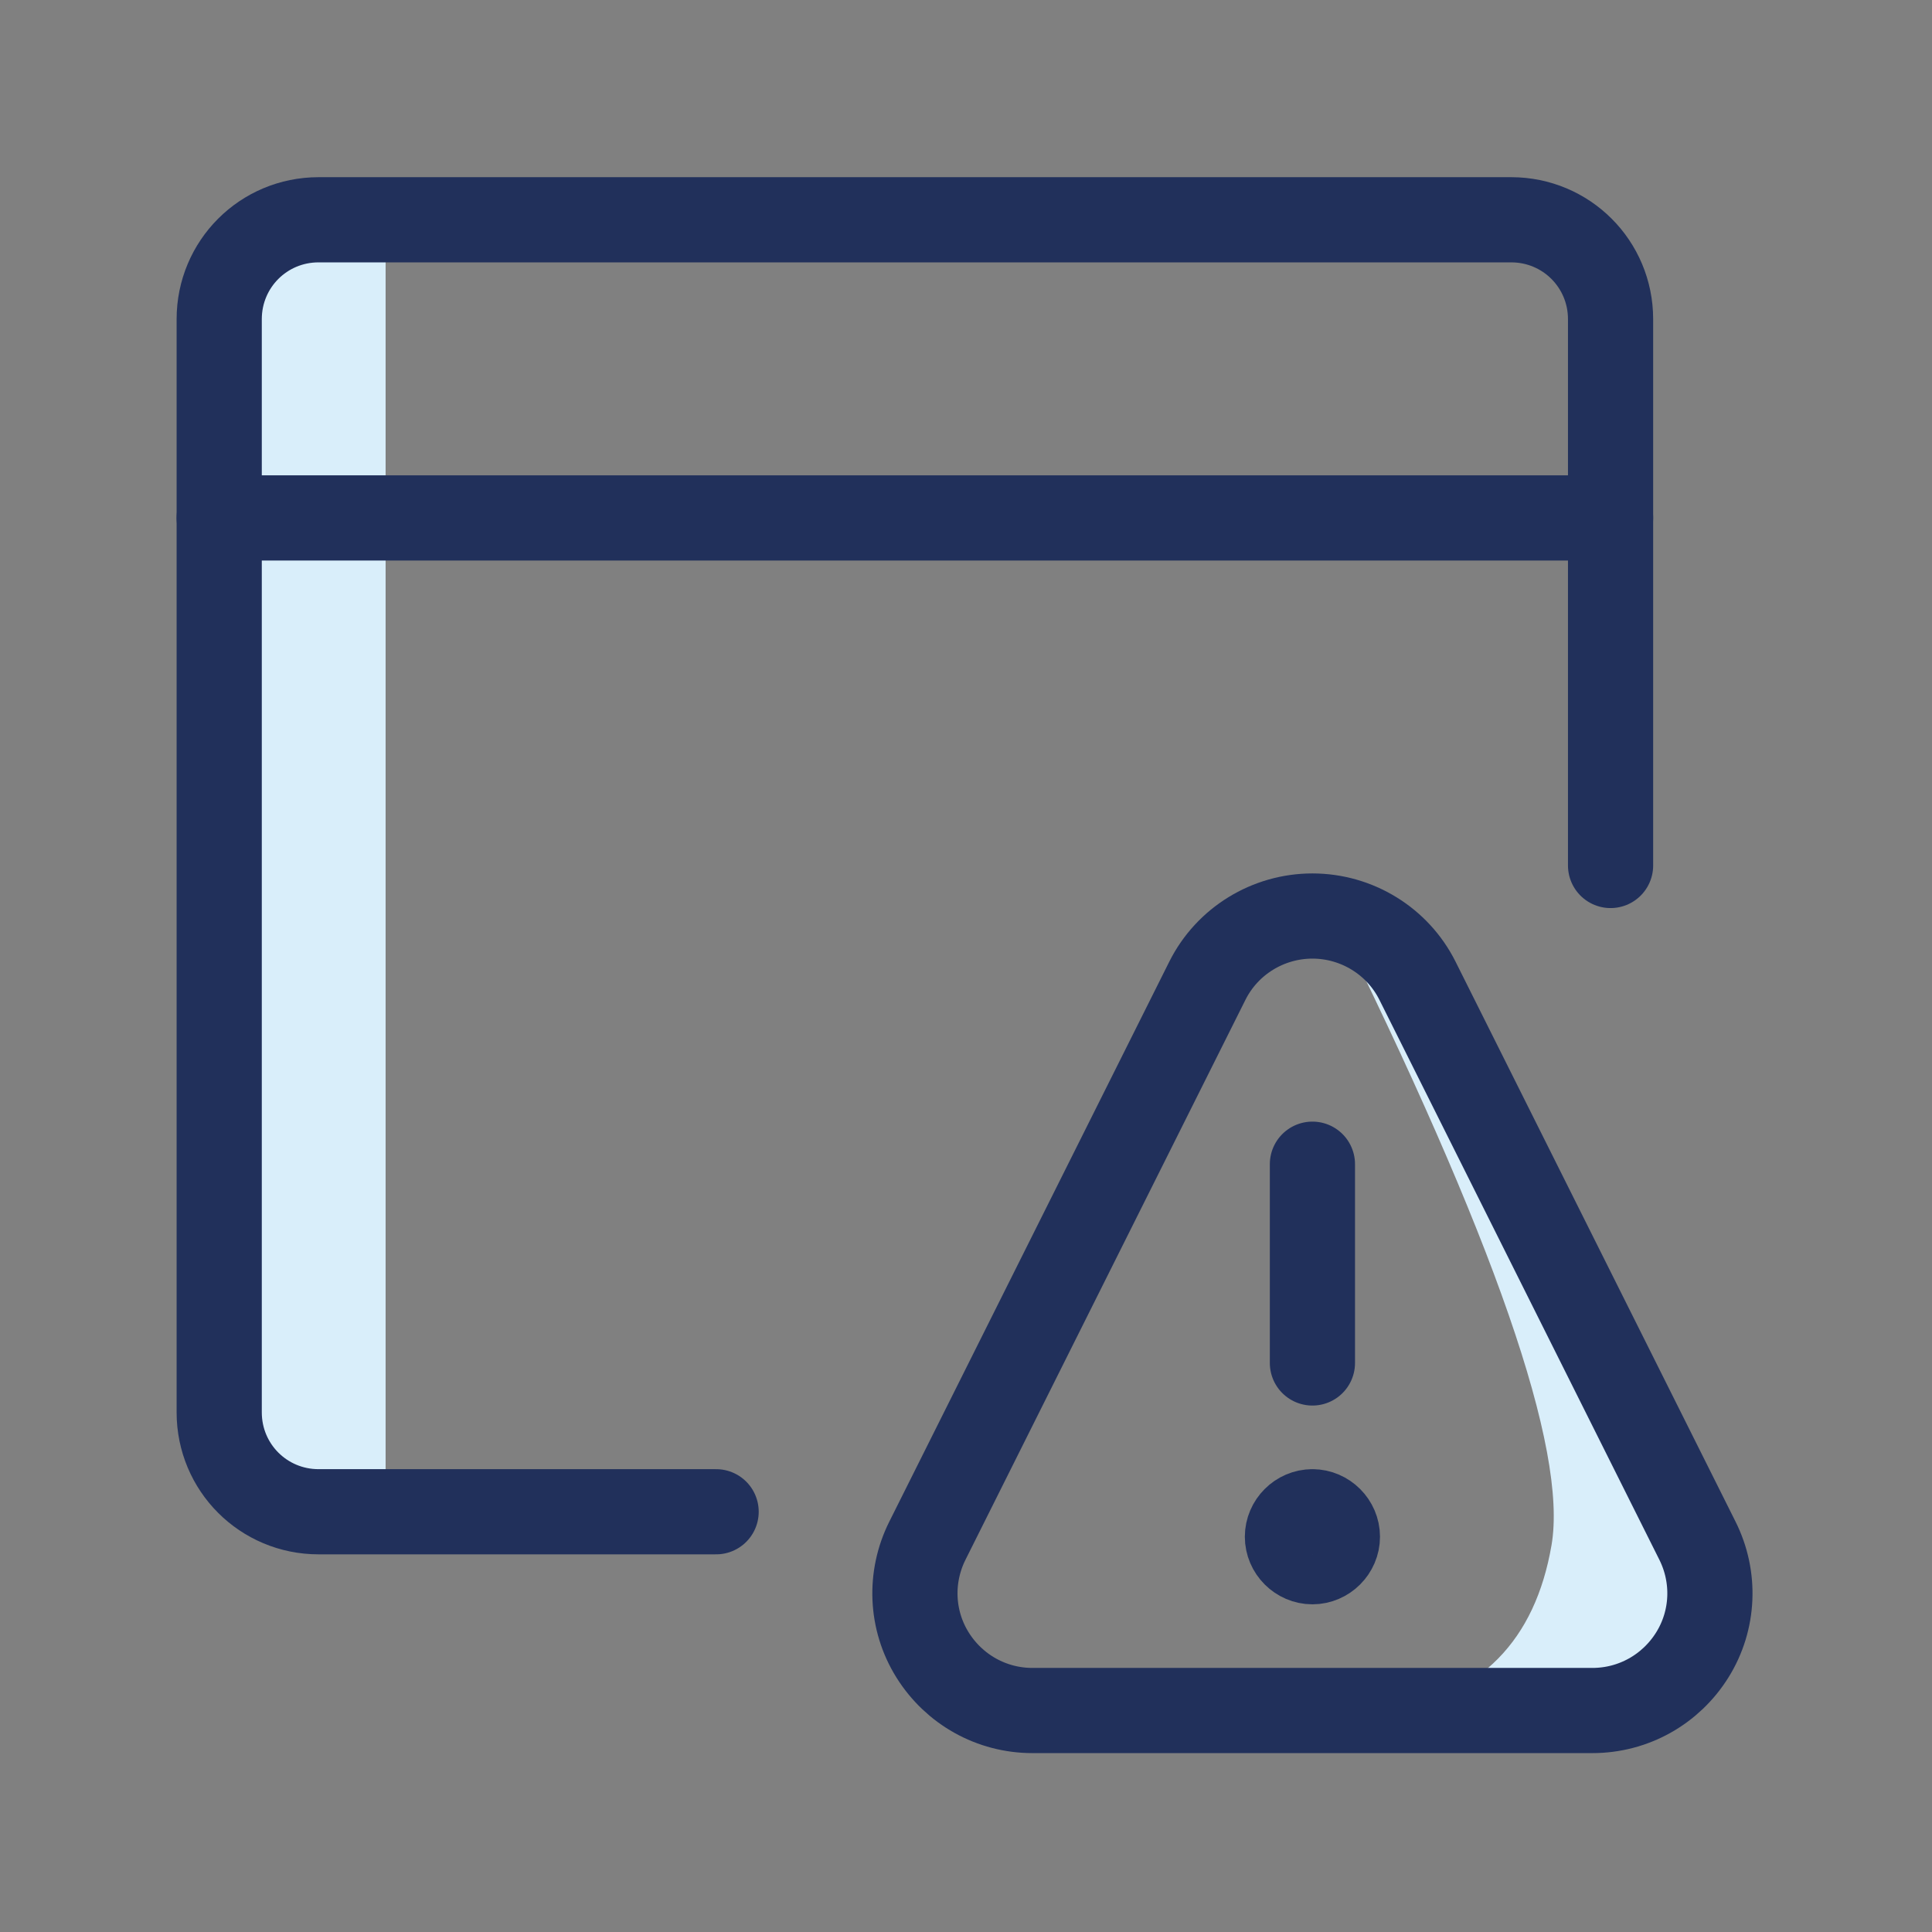
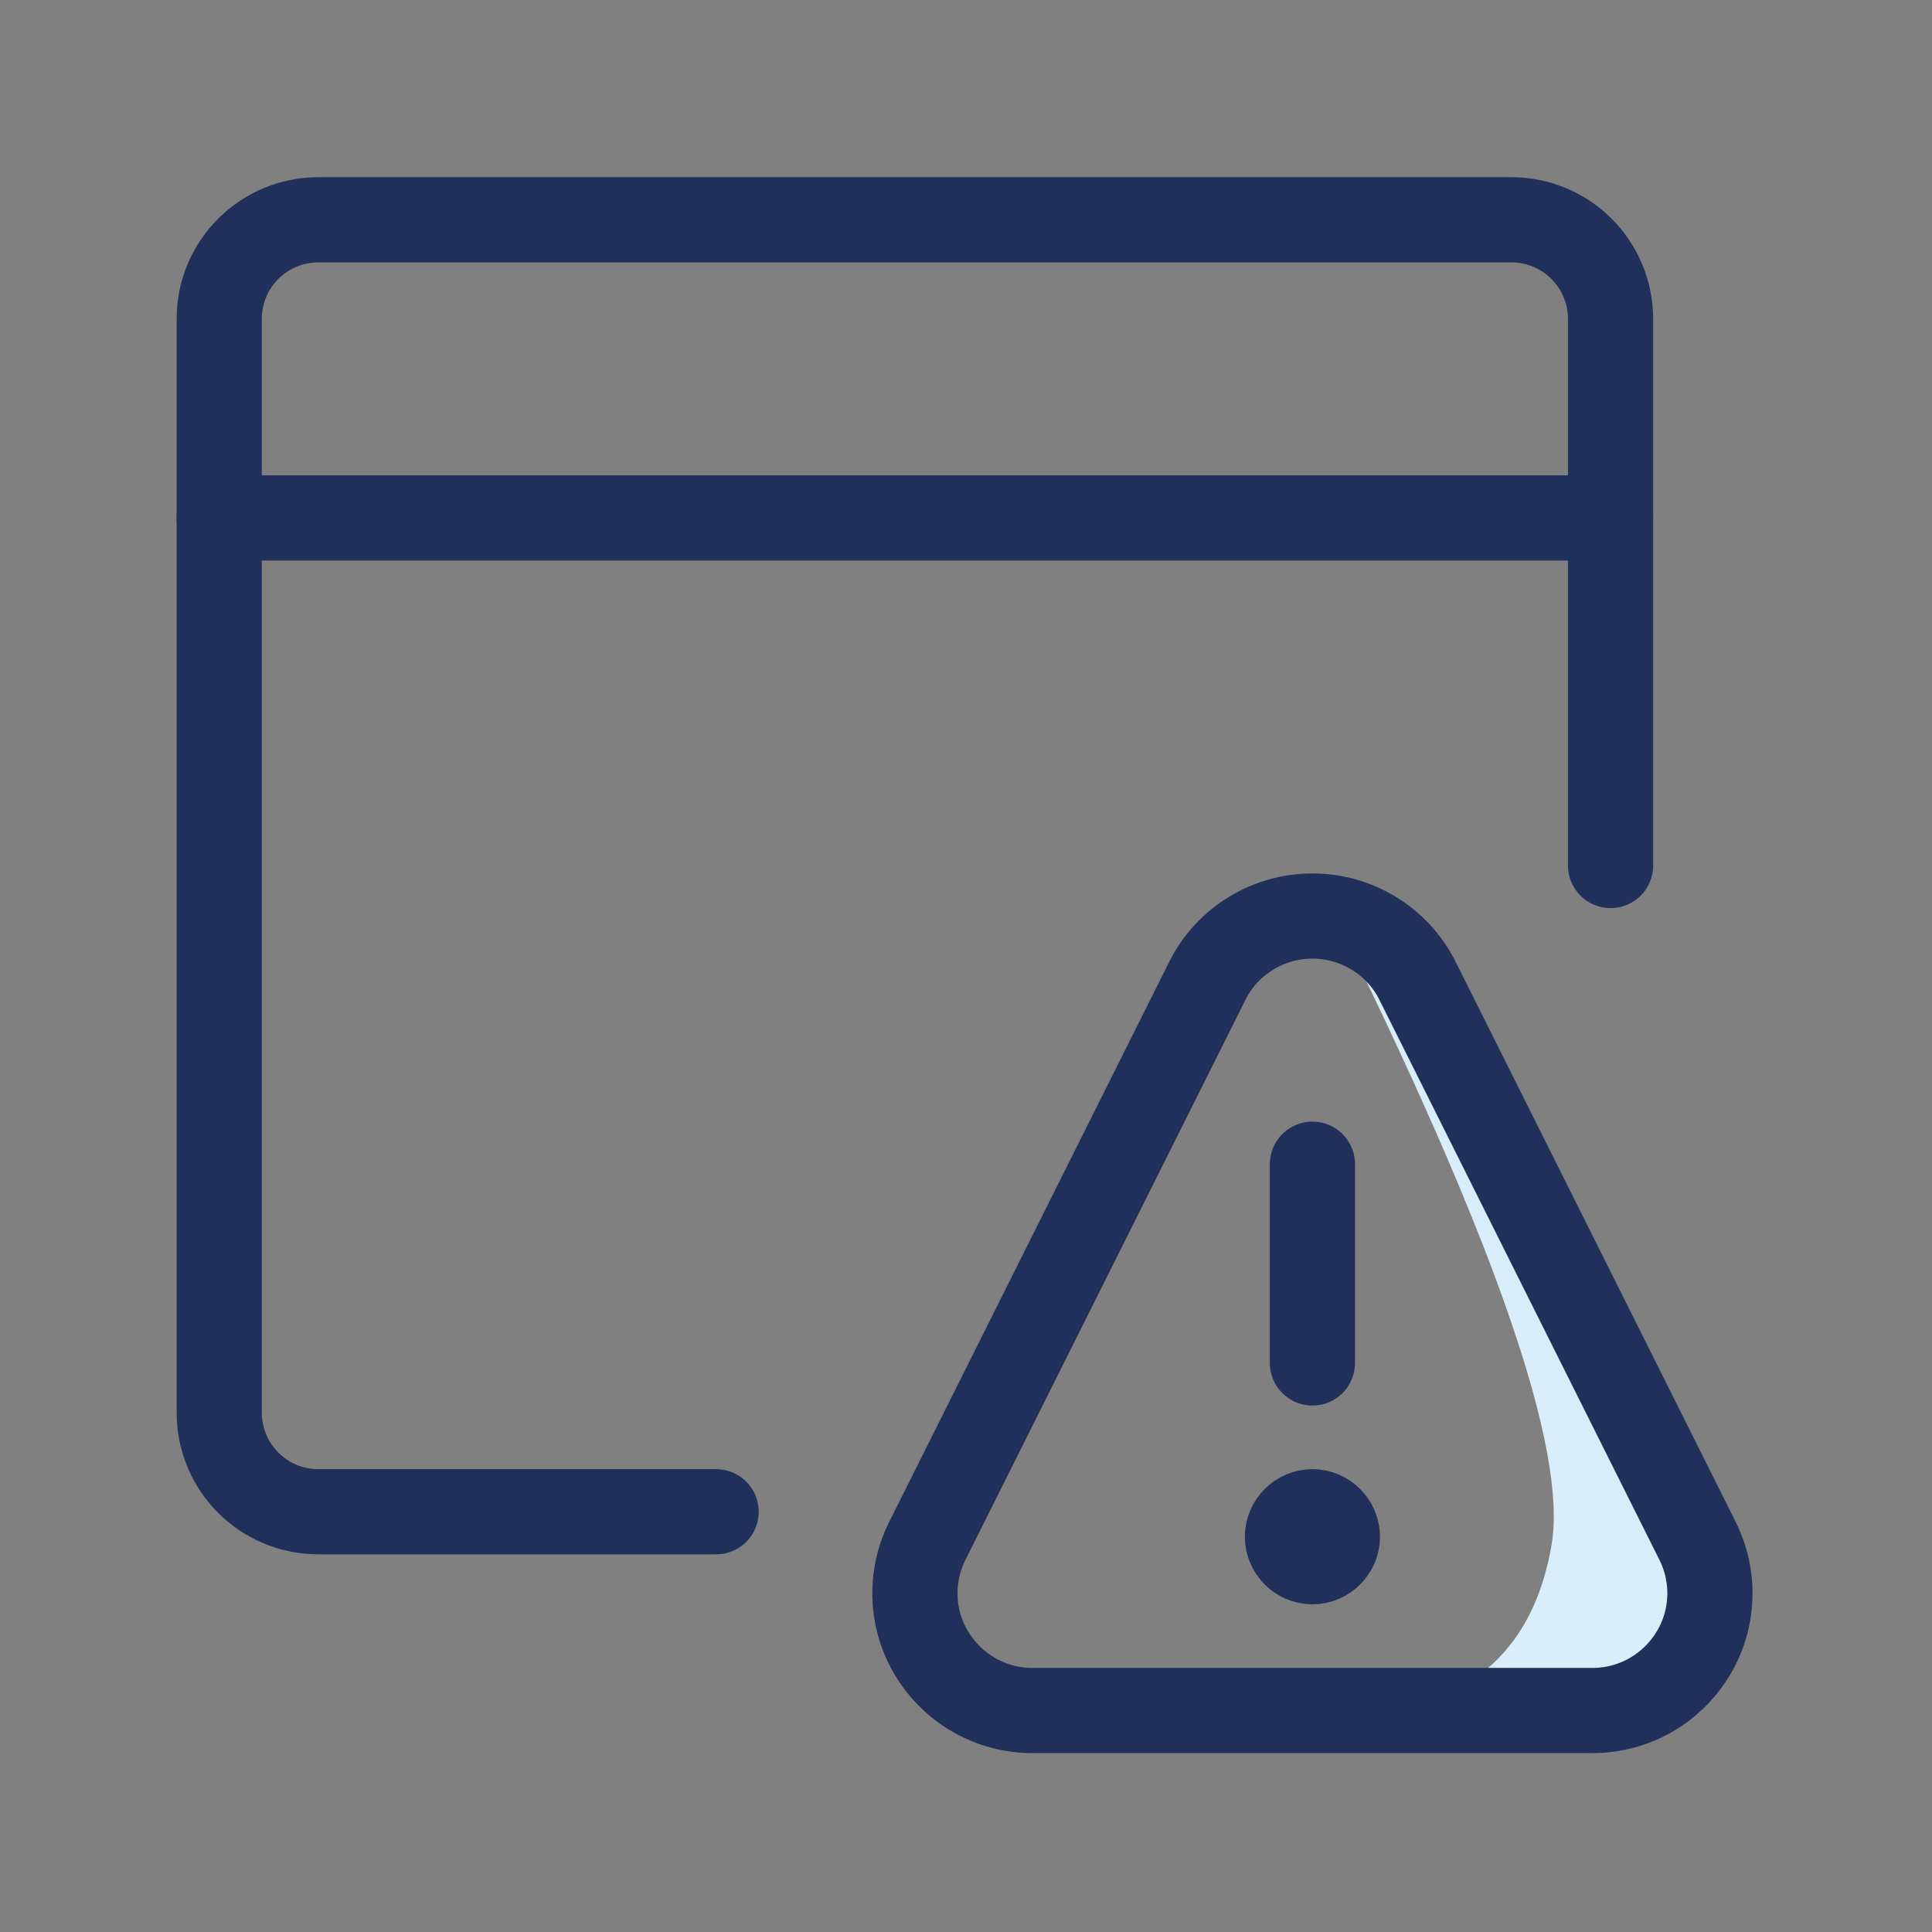
<svg xmlns="http://www.w3.org/2000/svg" id="Duotone" viewBox="0 0 34.02 34.02">
  <rect x="0" y="0" width="34.02" height="34.02" fill="#808080" stroke="none" />
  <defs>
    <style>.cls-1{fill:#d9eefa;fill-rule:evenodd}.cls-2{fill:none;stroke:#21305b;stroke-linecap:round;stroke-linejoin:round;stroke-width:1.5px}</style>
  </defs>
  <g id="Alert-1_duotone">
    <g id="System-alert">
      <g id="Icon_Duotone_Combine" data-name="Icon/Duotone/Combine">
        <g id="Group">
-           <polygon id="Path-51" class="cls-1" points="3.91 5.05 3.91 25.33 4.9 26.67 6.79 26.67 6.79 3.92 4.9 3.92 3.91 5.05" />
          <path id="Path" class="cls-1" d="M24.42 30.15h3.9l1.84-1.21v-1.15l-1.84-3.69-4.9-8.13c2.89 5.82 4.19 9.56 3.9 11.24s-1.25 2.66-2.9 2.94z" />
          <g id="app-window-warning">
            <path id="Shape" class="cls-2" d="M28.36 15.24V5.62c0-.97-.78-1.75-1.75-1.75h-21c-.97 0-1.75.78-1.75 1.75v19.25c0 .97.78 1.75 1.75 1.75h7" />
            <line id="Shape-2" data-name="Shape" class="cls-2" x1="3.86" y1="9.12" x2="28.36" y2="9.12" />
            <path id="Shape-3" data-name="Shape" class="cls-2" d="M23.11 26.62c.24 0 .44.2.44.44s-.2.44-.44.44-.44-.2-.44-.44.2-.44.44-.44" />
            <line id="Shape-4" data-name="Shape" class="cls-2" x1="23.11" y1="24" x2="23.11" y2="20.5" />
            <path id="Shape-5" data-name="Shape" class="cls-2" d="M29.89 27.13c.32.64.29 1.4-.09 2.01-.38.61-1.04.98-1.76.98h-9.86c-.72 0-1.38-.37-1.76-.98s-.41-1.37-.09-2.01l4.93-9.86c.35-.7 1.07-1.14 1.85-1.14s1.5.44 1.85 1.14l4.93 9.86z" />
          </g>
        </g>
      </g>
    </g>
  </g>
</svg>